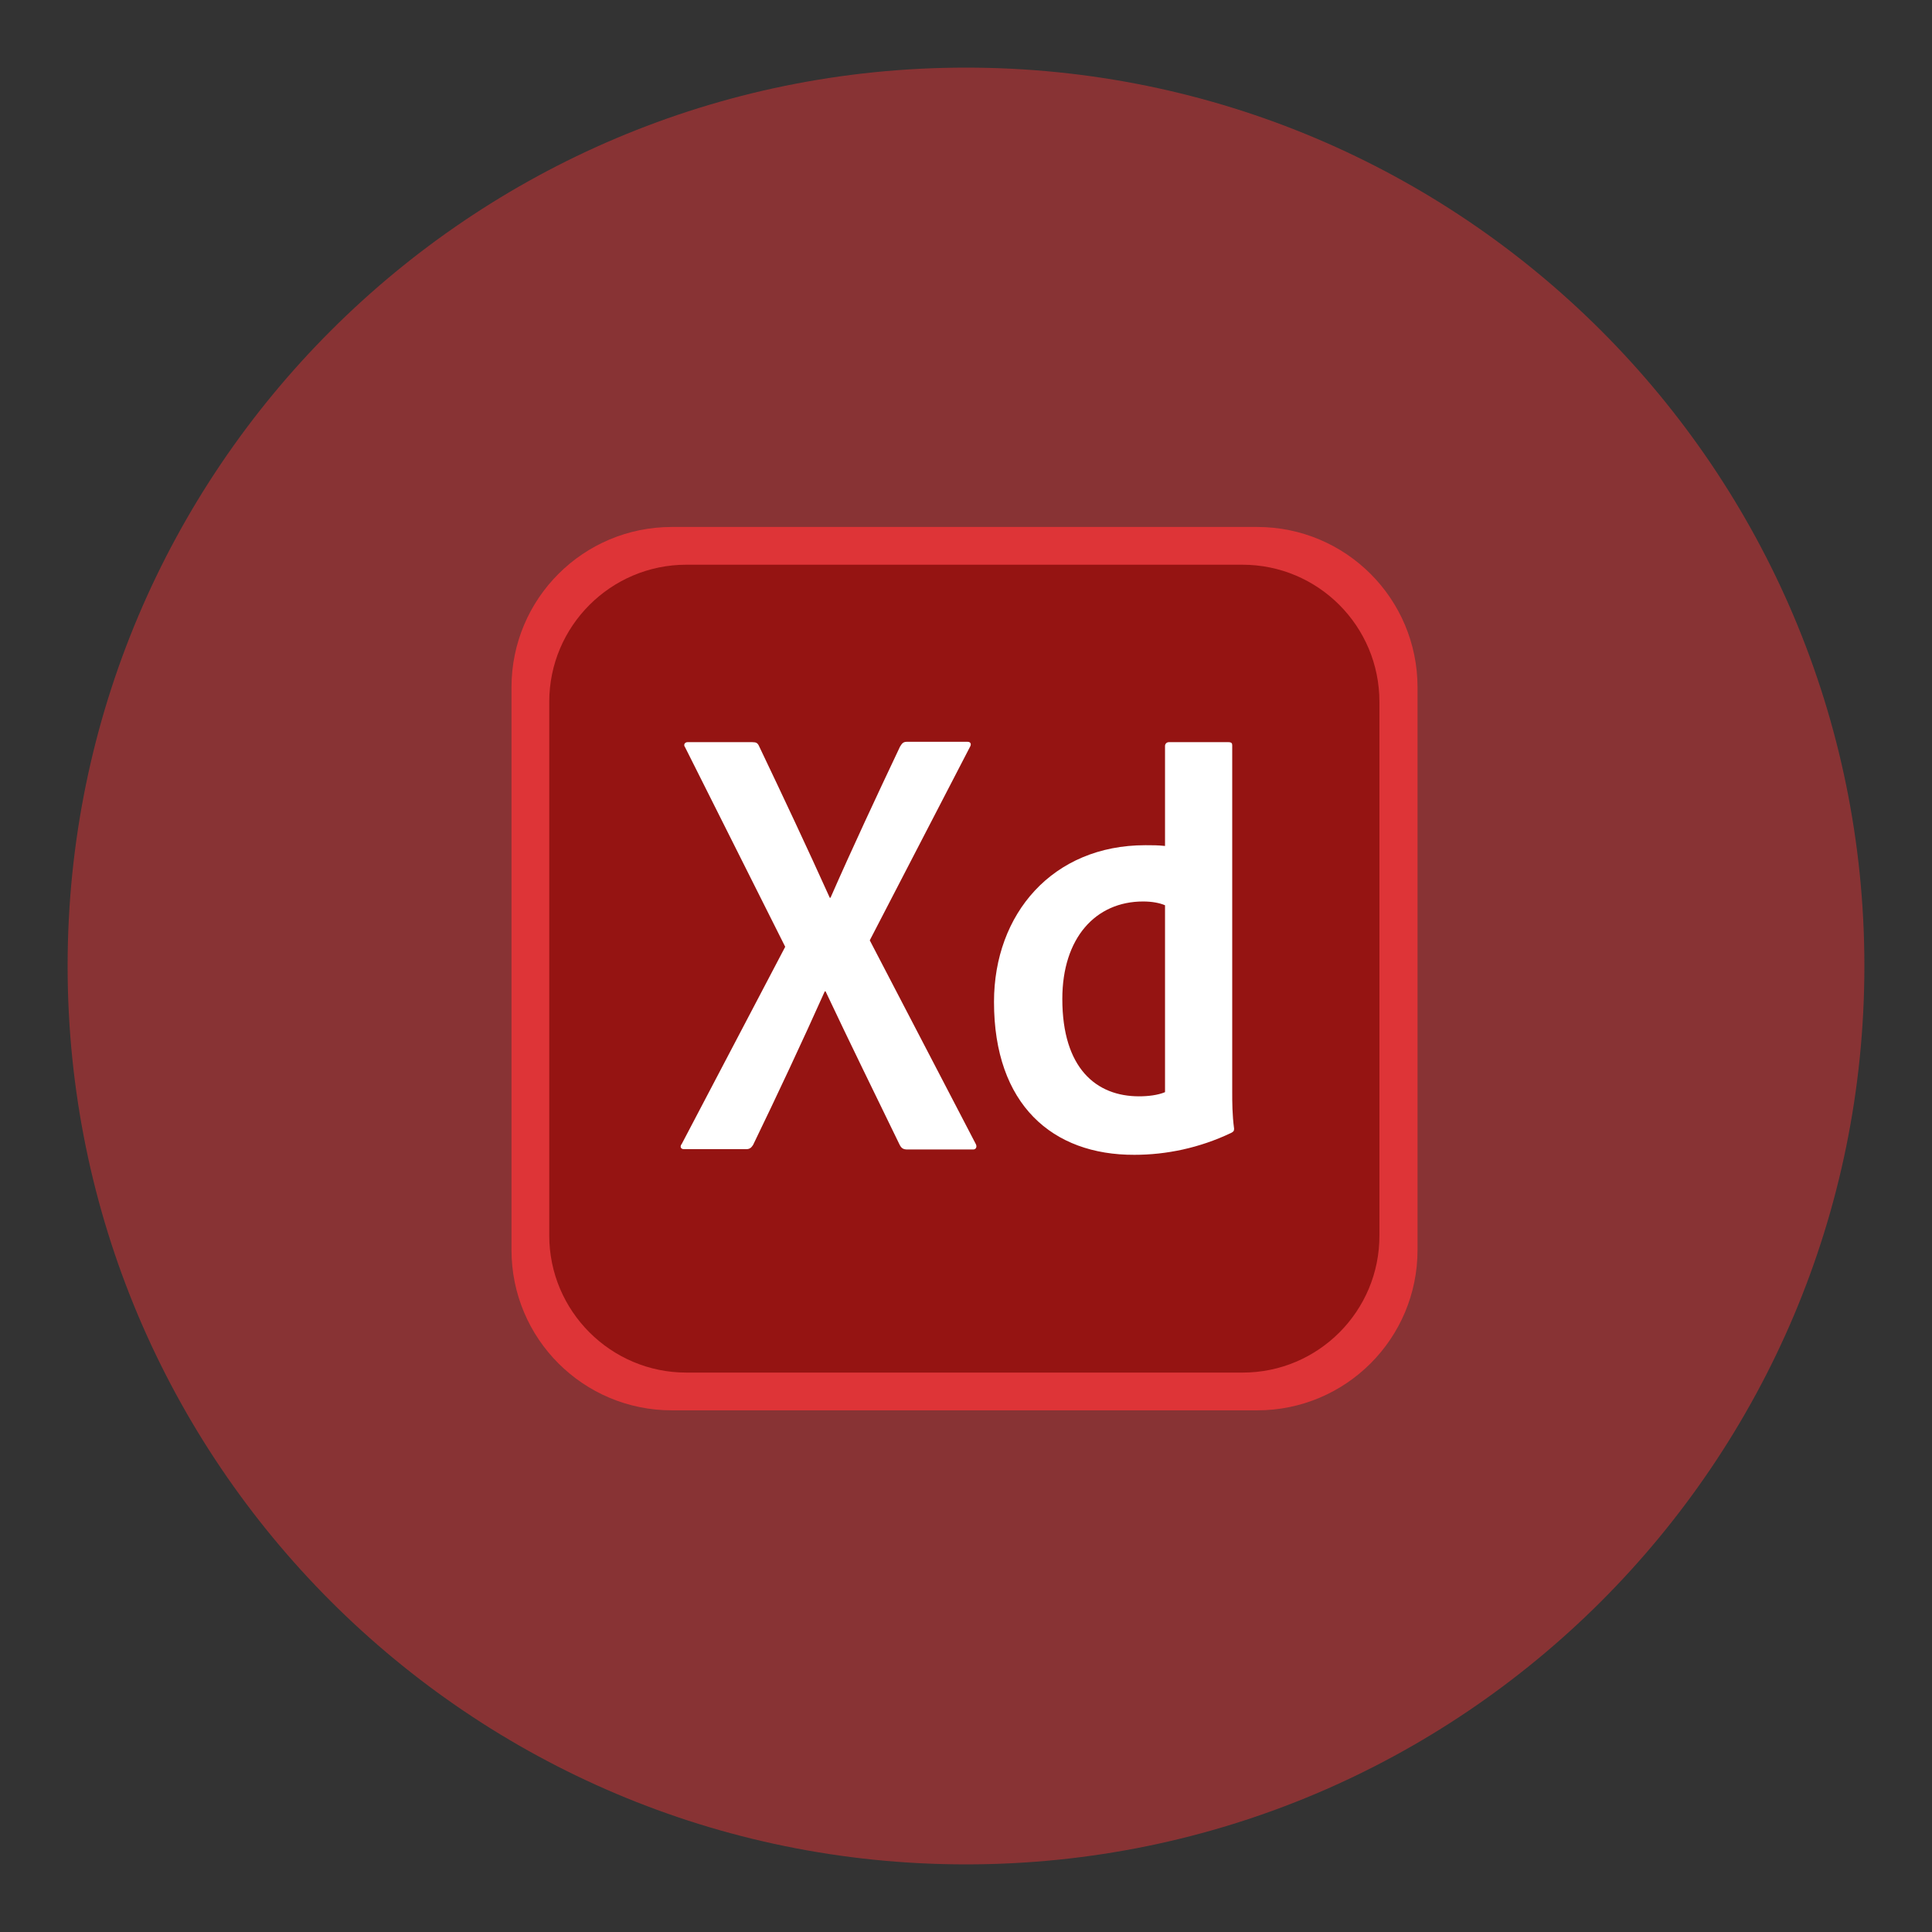
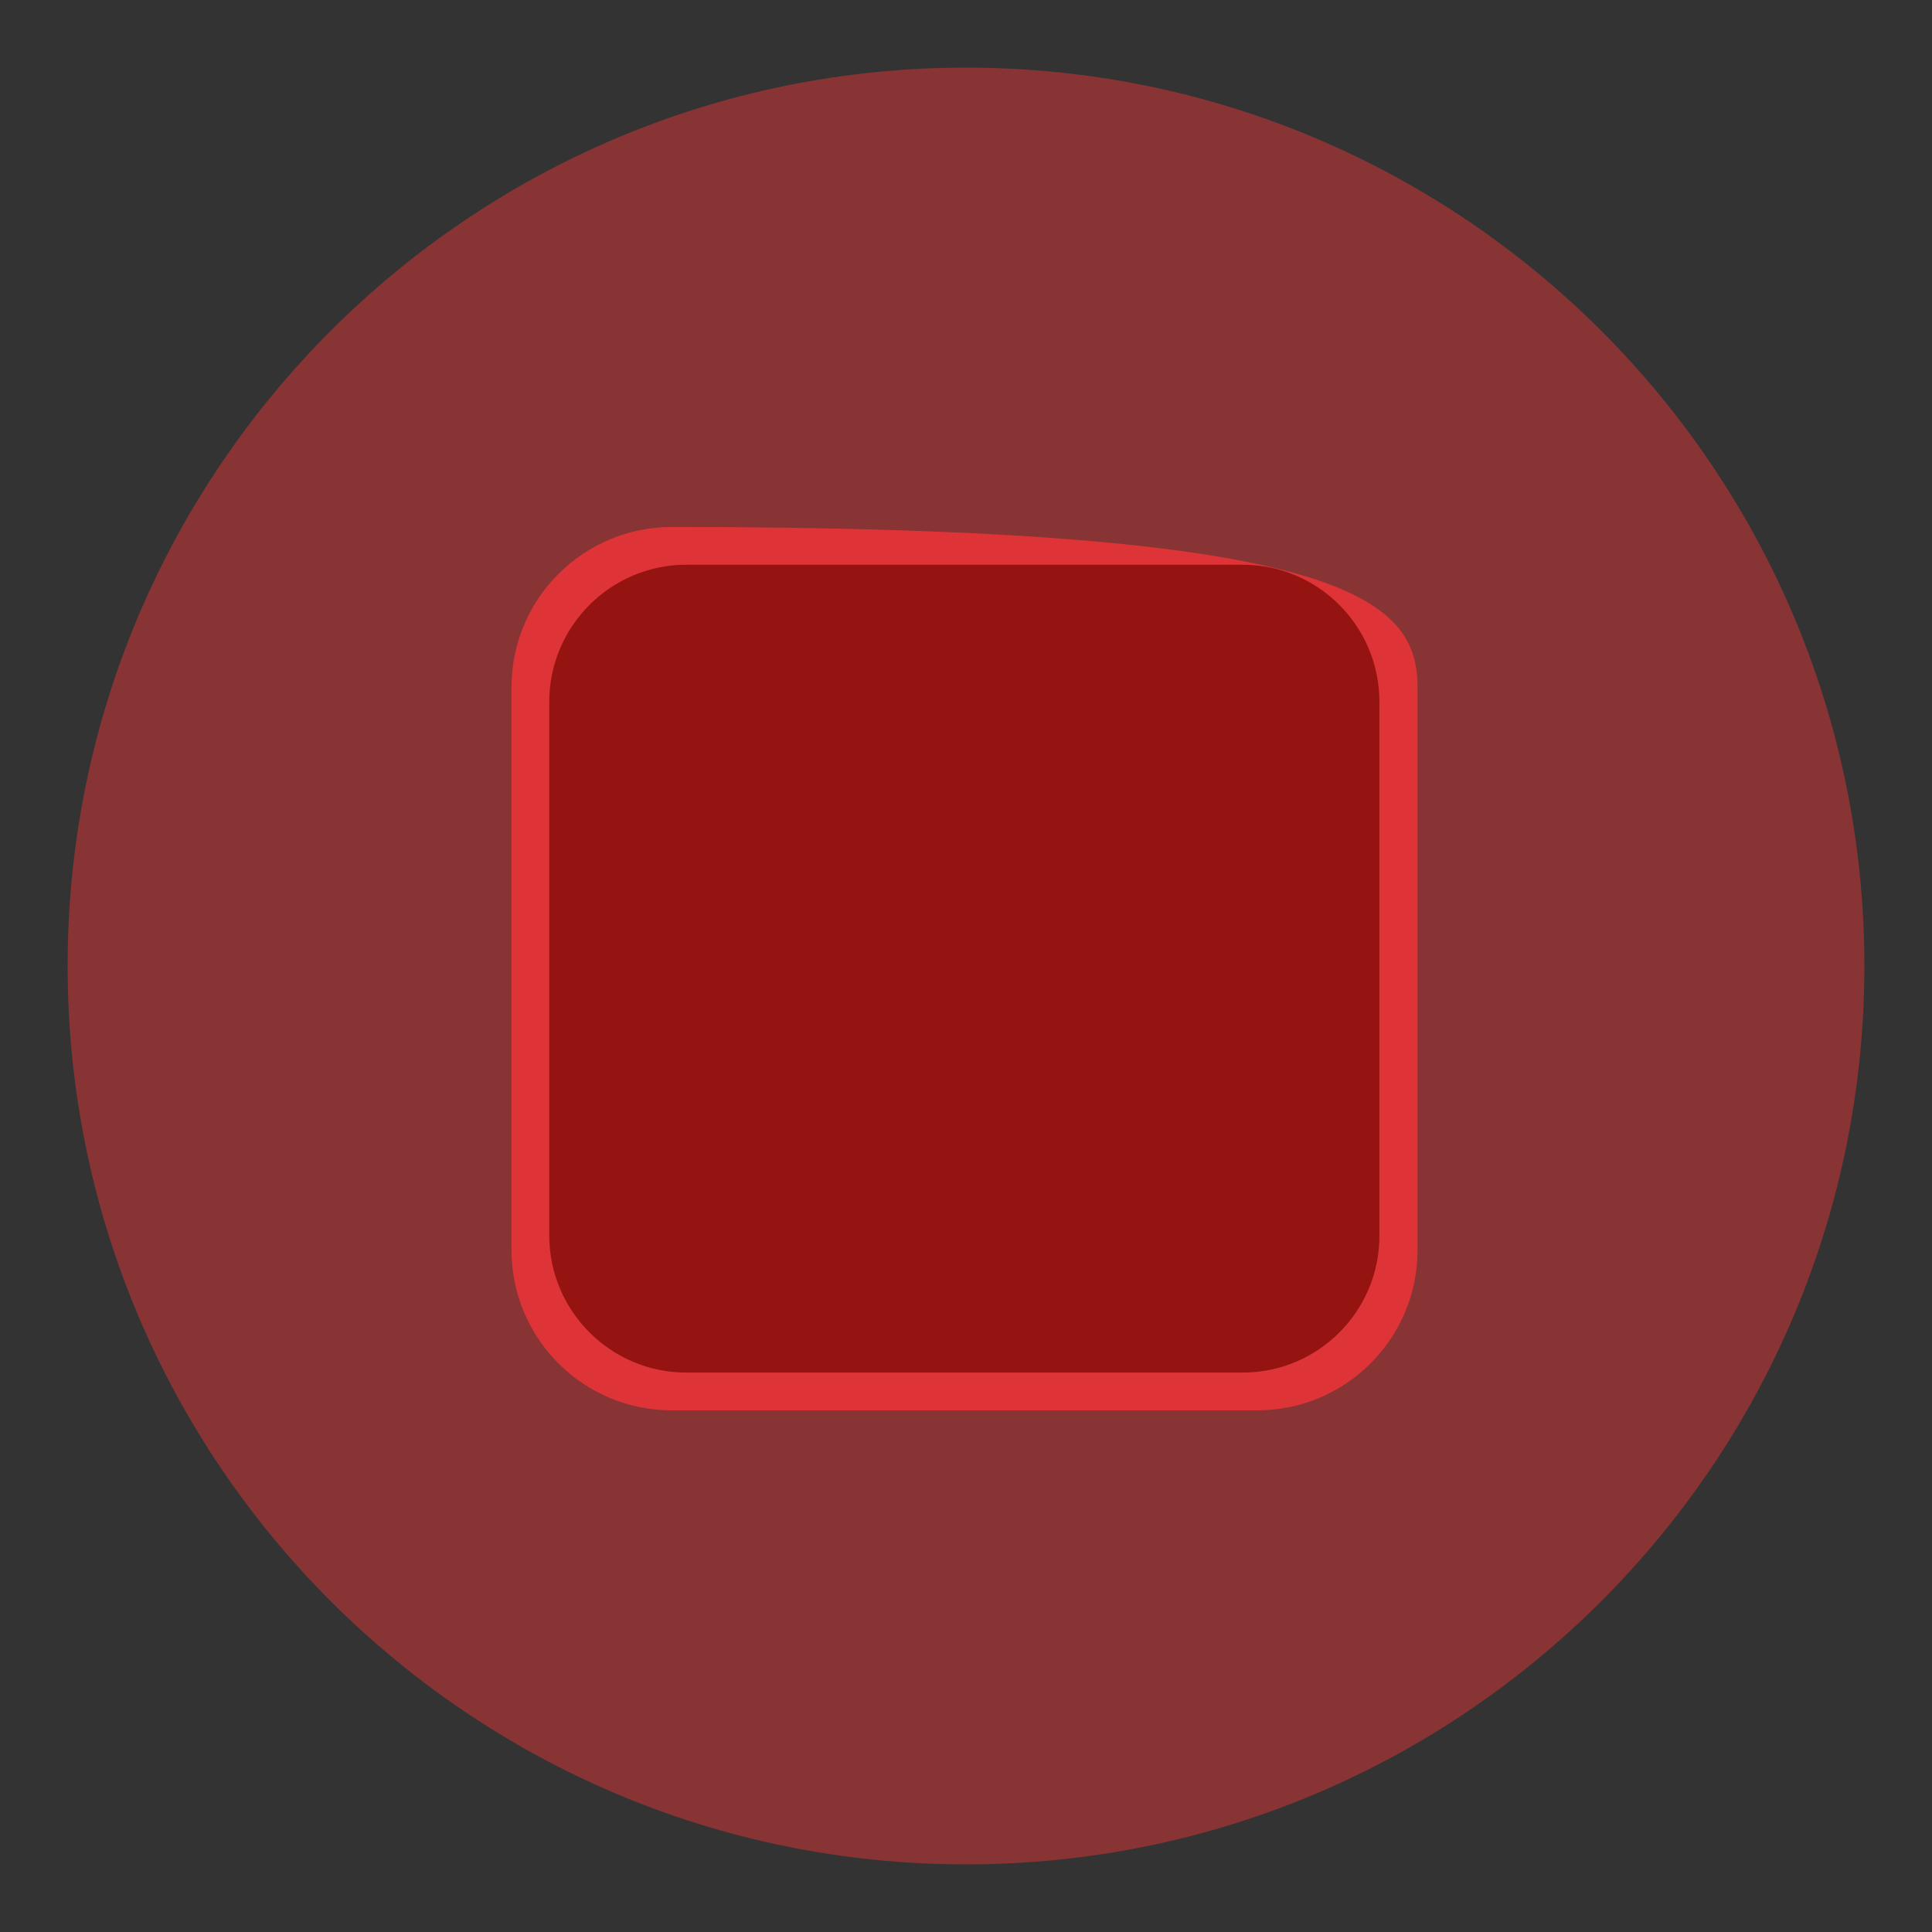
<svg xmlns="http://www.w3.org/2000/svg" width="200" height="200" viewBox="0 0 200 200" fill="none">
  <rect x="0" y="0" width="200" height="200" fill="#333333" stroke="none" />
  <path opacity="0.5" d="M193 100C193 48.638 151.362 7 100 7C48.638 7 7 48.638 7 100C7 151.362 48.638 193 100 193C151.362 193 193 151.362 193 100Z" fill="#DE3437" />
-   <path d="M130.134 145.999H69.558C60.374 145.999 52.949 138.575 52.949 129.39V71.16C52.949 61.975 60.374 54.551 69.558 54.551H130.134C139.318 54.551 146.743 61.975 146.743 71.16V129.39C146.743 138.575 139.318 145.999 130.134 145.999Z" fill="#DE3437" />
+   <path d="M130.134 145.999H69.558C60.374 145.999 52.949 138.575 52.949 129.39V71.16C52.949 61.975 60.374 54.551 69.558 54.551C139.318 54.551 146.743 61.975 146.743 71.16V129.39C146.743 138.575 139.318 145.999 130.134 145.999Z" fill="#DE3437" />
  <path d="M128.649 142.089H71.045C63.23 142.089 56.859 135.719 56.859 127.904V72.644C56.859 64.829 63.23 58.459 71.045 58.459H128.611C136.468 58.459 142.797 64.829 142.797 72.644V127.866C142.834 135.719 136.464 142.089 128.649 142.089Z" fill="#951412" />
-   <path d="M90.038 97.343L100.982 118.368C101.177 118.679 101.061 118.994 100.745 118.994H93.944C93.512 118.994 93.317 118.878 93.122 118.488C90.619 113.329 88.079 108.171 85.461 102.622H85.382C83.037 107.859 80.456 113.37 77.957 118.529C77.762 118.841 77.567 118.961 77.252 118.961H70.81C70.42 118.961 70.379 118.649 70.578 118.413L81.285 98.011L70.93 77.376C70.694 77.065 70.93 76.829 71.163 76.829H77.886C78.276 76.829 78.434 76.907 78.588 77.26C81.049 82.419 83.551 87.735 85.896 92.931H85.975C88.241 87.772 90.743 82.419 93.167 77.297C93.362 76.986 93.478 76.791 93.872 76.791H100.164C100.475 76.791 100.595 77.027 100.4 77.339L90.038 97.343ZM102.899 103.713C102.899 94.608 108.958 87.495 118.57 87.495C119.392 87.495 119.819 87.495 120.603 87.573V77.219C120.603 76.982 120.798 76.829 120.994 76.829H127.169C127.48 76.829 127.559 76.945 127.559 77.14V113.018C127.559 114.072 127.559 115.4 127.754 116.848C127.754 117.085 127.675 117.16 127.443 117.28C124.16 118.844 120.72 119.546 117.437 119.546C108.954 119.58 102.895 114.346 102.899 103.713ZM120.6 93.711C120.052 93.475 119.271 93.321 118.334 93.321C113.407 93.321 109.971 97.11 109.971 103.406C109.971 110.598 113.49 113.491 117.906 113.491C118.844 113.491 119.86 113.374 120.603 113.059V93.711H120.6Z" fill="white" />
</svg>